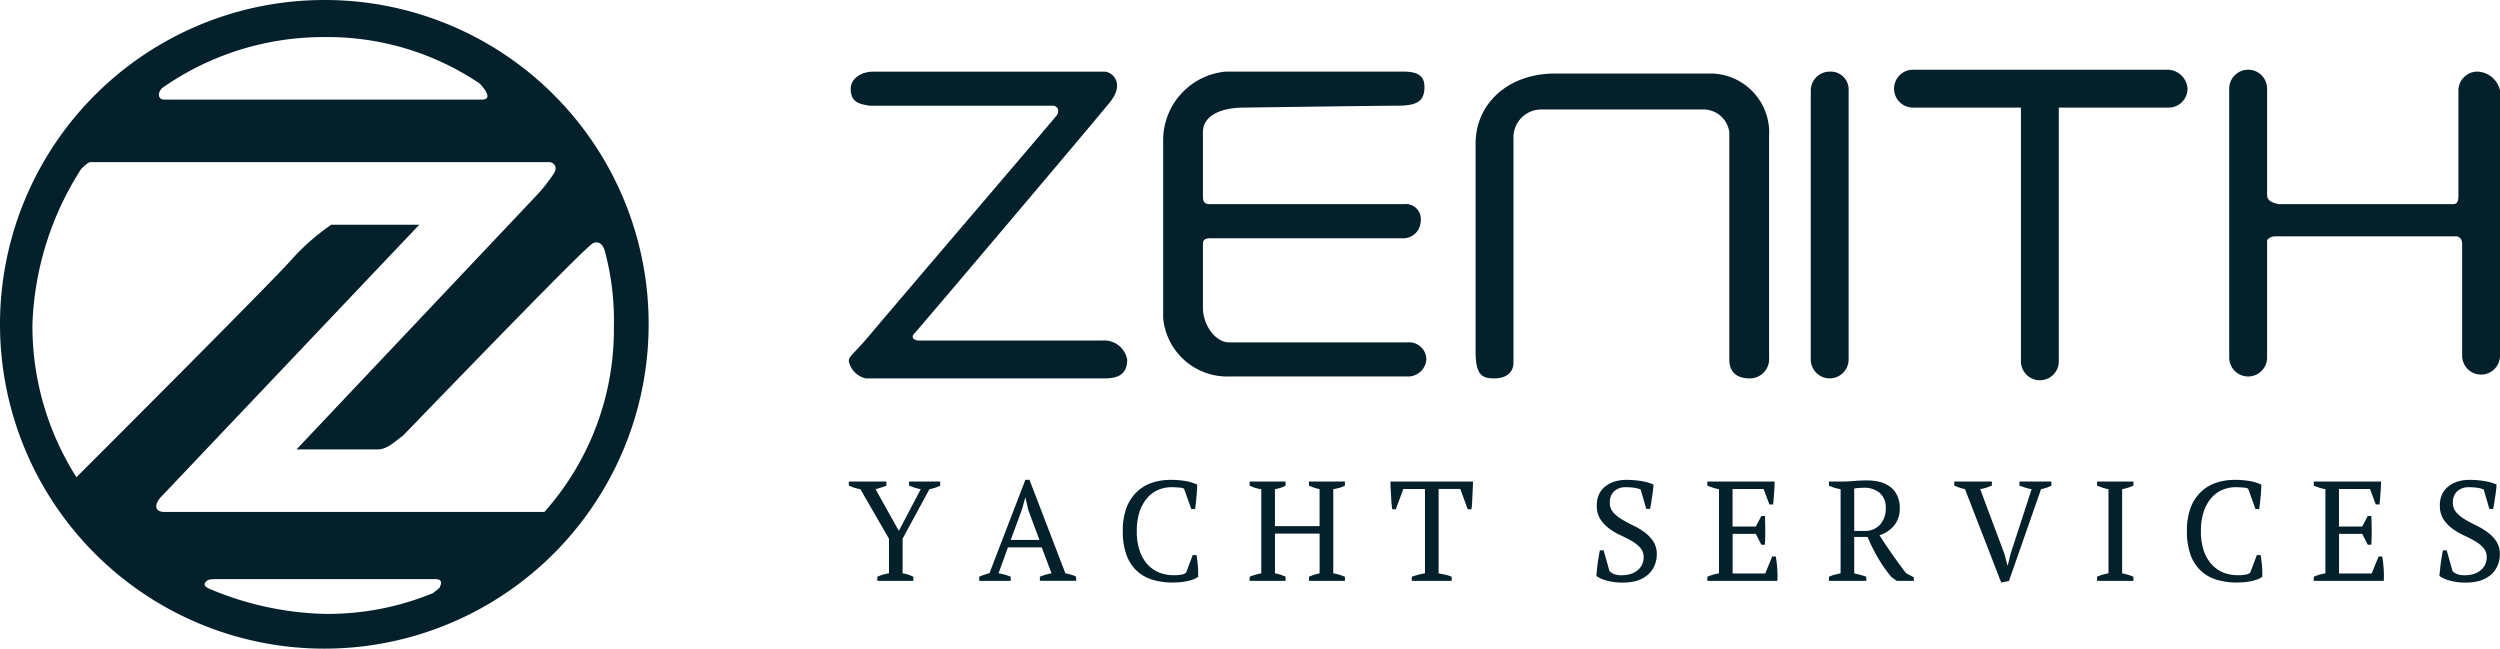
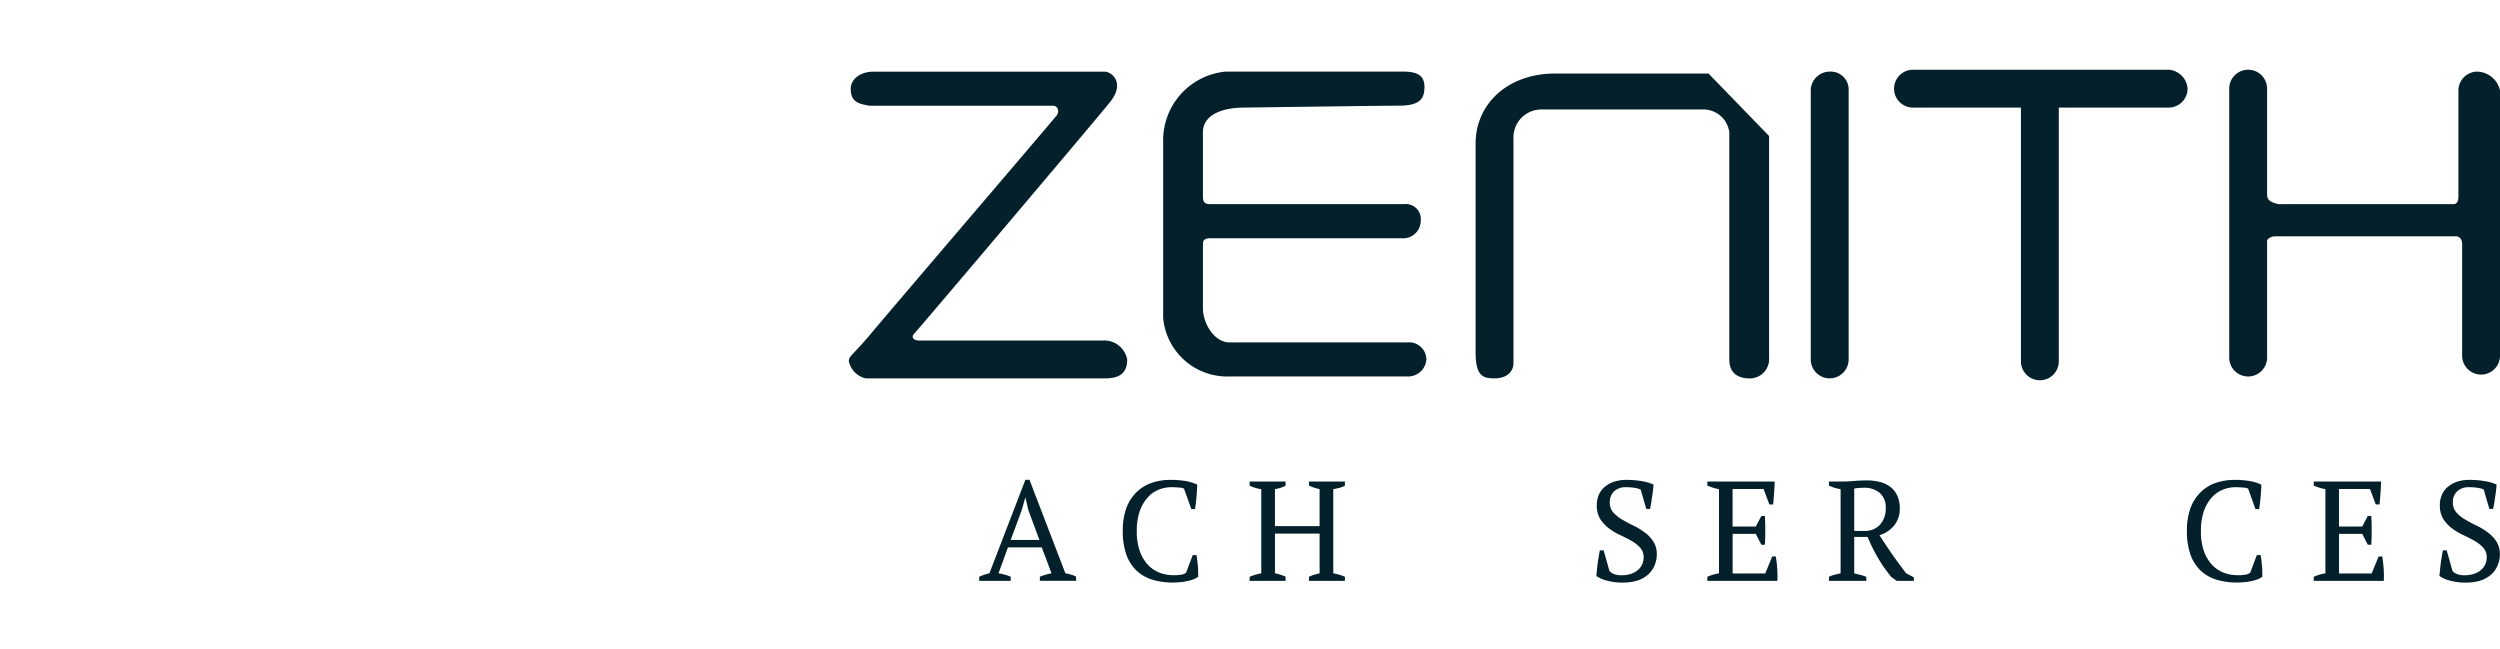
<svg xmlns="http://www.w3.org/2000/svg" width="201.653" height="52.319" viewBox="0 0 201.653 52.319">
  <g id="Group_369" data-name="Group 369" transform="translate(2578 -5167.681)">
    <g id="Group_368" data-name="Group 368">
      <g id="logo_top_3_" transform="translate(-2578 5167.681)">
-         <path id="Path_1" data-name="Path 1" d="M57.16.6a26.16,26.16,0,1,0,26.16,26.16A26.117,26.117,0,0,0,57.16.6ZM69.679,7.327c.374.374,1.121,1.308.187,1.308h-25.6c-.561,0-.561-.561-.187-.934A22.654,22.654,0,0,1,57.16,3.59,21.972,21.972,0,0,1,69.679,7.327ZM37.54,14.24c.187-.187.561-.561.747-.561h37c.374,0,.747.374.374.934a13.091,13.091,0,0,1-1.495,1.869L54.917,36.85h6.54c.747,0,1.308-.561,2.055-1.121.747-.747,14.762-15.322,15.322-15.509.374-.187.747,0,.934.561a21.466,21.466,0,0,1,.747,6.166,22.08,22.08,0,0,1-5.606,14.948H44.267c-.747,0-.934-.561-.187-1.308L64.821,18.725h-7.1a18.128,18.128,0,0,0-3.363,2.99C52.675,23.583,39.6,36.663,37.166,39.092a22.719,22.719,0,0,1-3.55-12.332A24.723,24.723,0,0,1,37.54,14.24ZM47.817,48.061h0c-.374-.187-.374-.374-.187-.561s.374-.187,1.121-.187H66.129c.374,0,.561.187.374.561,0,.187-.374.374-.561.561a22.3,22.3,0,0,1-8.782,1.682A25.312,25.312,0,0,1,47.817,48.061Z" transform="translate(-31 -0.6)" fill="#03202b" />
-       </g>
+         </g>
      <g id="Group_361" data-name="Group 361" transform="translate(-2509.532 5173.305)">
-         <path id="Path_2" data-name="Path 2" d="M75.729,42.746v17.87A1.563,1.563,0,0,1,74.2,62.3c-.611,0-1.68-.153-1.68-1.527V42.44a2.109,2.109,0,0,0-1.986-1.833H57.4A2.249,2.249,0,0,0,55.11,42.9V61.074c0,.611-.458,1.222-1.527,1.222-.916,0-1.527-.153-1.527-2.138v-16.8c0-3.207,2.6-5.651,6.415-5.651H70.842A4.757,4.757,0,0,1,75.729,42.746Zm4.888-5.193a1.531,1.531,0,0,0-1.527,1.527V60.768a1.527,1.527,0,0,0,3.055,0V39.08A1.443,1.443,0,0,0,80.617,37.553Zm27.34-.153H87.337a1.527,1.527,0,0,0,0,3.055h8.706V60.921a1.527,1.527,0,0,0,3.055,0V40.455h8.859a1.531,1.531,0,0,0,1.527-1.527A1.643,1.643,0,0,0,107.956,37.4Zm24.9.153a1.531,1.531,0,0,0-1.527,1.527v8.553h0c0,.611-.305.611-.458.611H116.815c-.611-.153-.916-.305-.916-.764V38.927a1.527,1.527,0,1,0-3.055,0V60.616a1.527,1.527,0,1,0,3.055,0v-9.47a.794.794,0,0,1,.611-.305h14.663c.153,0,.458.153.458.611h0v9.011a1.527,1.527,0,0,0,3.055,0V39.08A1.936,1.936,0,0,0,132.852,37.553ZM21.966,59.241H7.151c-.305,0-.611-.153-.458-.458C7,58.477,21.356,41.524,22.577,40s.153-2.444-.458-2.444H3.486c-1.069,0-1.833.611-1.833,1.375,0,1.069.611,1.222,1.527,1.375H18c.305,0,.611.458.153.916C17.537,41.982,4.86,56.8,3.333,58.63S1.5,60.463,1.5,60.921A1.806,1.806,0,0,0,2.875,62.3H22.119c1.069,0,1.833-.305,1.833-1.527A1.883,1.883,0,0,0,21.966,59.241Zm24.59.153H32.2c-1.222,0-2.138-1.527-2.138-2.749V51.452c0-.305.153-.458.611-.458H46.1a1.41,1.41,0,0,0,1.527-1.375,1.215,1.215,0,0,0-1.375-1.375H30.672c-.611,0-.611-.305-.611-.764V42.44c0-1.222,1.222-1.986,3.36-1.986,0,0,11-.153,12.372-.153,1.68,0,2.138-.458,2.138-1.527,0-.916-.611-1.222-1.68-1.222H31.894a5.558,5.558,0,0,0-5.04,5.5V57.408A5.187,5.187,0,0,0,32.2,62.143H46.557a1.478,1.478,0,0,0,1.527-1.375A1.392,1.392,0,0,0,46.557,59.394Z" transform="translate(-1.5 -37.4)" fill="#03202b" />
+         <path id="Path_2" data-name="Path 2" d="M75.729,42.746v17.87A1.563,1.563,0,0,1,74.2,62.3c-.611,0-1.68-.153-1.68-1.527V42.44a2.109,2.109,0,0,0-1.986-1.833H57.4A2.249,2.249,0,0,0,55.11,42.9V61.074c0,.611-.458,1.222-1.527,1.222-.916,0-1.527-.153-1.527-2.138v-16.8c0-3.207,2.6-5.651,6.415-5.651H70.842Zm4.888-5.193a1.531,1.531,0,0,0-1.527,1.527V60.768a1.527,1.527,0,0,0,3.055,0V39.08A1.443,1.443,0,0,0,80.617,37.553Zm27.34-.153H87.337a1.527,1.527,0,0,0,0,3.055h8.706V60.921a1.527,1.527,0,0,0,3.055,0V40.455h8.859a1.531,1.531,0,0,0,1.527-1.527A1.643,1.643,0,0,0,107.956,37.4Zm24.9.153a1.531,1.531,0,0,0-1.527,1.527v8.553h0c0,.611-.305.611-.458.611H116.815c-.611-.153-.916-.305-.916-.764V38.927a1.527,1.527,0,1,0-3.055,0V60.616a1.527,1.527,0,1,0,3.055,0v-9.47a.794.794,0,0,1,.611-.305h14.663c.153,0,.458.153.458.611h0v9.011a1.527,1.527,0,0,0,3.055,0V39.08A1.936,1.936,0,0,0,132.852,37.553ZM21.966,59.241H7.151c-.305,0-.611-.153-.458-.458C7,58.477,21.356,41.524,22.577,40s.153-2.444-.458-2.444H3.486c-1.069,0-1.833.611-1.833,1.375,0,1.069.611,1.222,1.527,1.375H18c.305,0,.611.458.153.916C17.537,41.982,4.86,56.8,3.333,58.63S1.5,60.463,1.5,60.921A1.806,1.806,0,0,0,2.875,62.3H22.119c1.069,0,1.833-.305,1.833-1.527A1.883,1.883,0,0,0,21.966,59.241Zm24.59.153H32.2c-1.222,0-2.138-1.527-2.138-2.749V51.452c0-.305.153-.458.611-.458H46.1a1.41,1.41,0,0,0,1.527-1.375,1.215,1.215,0,0,0-1.375-1.375H30.672c-.611,0-.611-.305-.611-.764V42.44c0-1.222,1.222-1.986,3.36-1.986,0,0,11-.153,12.372-.153,1.68,0,2.138-.458,2.138-1.527,0-.916-.611-1.222-1.68-1.222H31.894a5.558,5.558,0,0,0-5.04,5.5V57.408A5.187,5.187,0,0,0,32.2,62.143H46.557a1.478,1.478,0,0,0,1.527-1.375A1.392,1.392,0,0,0,46.557,59.394Z" transform="translate(-1.5 -37.4)" fill="#03202b" />
        <g id="Group_360" data-name="Group 360" transform="translate(0 33.083)">
          <g id="Group_268" data-name="Group 268" transform="translate(0 0.134)">
            <g id="Group_267" data-name="Group 267">
-               <path id="Path_119" data-name="Path 119" d="M4.856-14H7.369v.331a3.017,3.017,0,0,1-.868.286L4.338-9.394v2.8a2.767,2.767,0,0,1,.868.277v.331H2.3v-.331a3.018,3.018,0,0,1,.939-.277v-2.79l-2.307-4A3.18,3.18,0,0,1,.438-13.5c-.15-.054-.3-.11-.438-.17V-14H3.032v.331c-.114.049-.246.1-.394.143s-.3.1-.483.143L4.033-10.02,5.8-13.383a4.68,4.68,0,0,1-.5-.125c-.157-.054-.3-.107-.438-.161Zm0,0" transform="translate(0 14)" fill="#03202b" />
-             </g>
+               </g>
          </g>
          <g id="Group_270" data-name="Group 270" transform="translate(10.517)">
            <g id="Group_269" data-name="Group 269" transform="translate(0)">
              <path id="Path_120" data-name="Path 120" d="M2.54-6.087H0v-.331A4.053,4.053,0,0,1,.823-6.7l2.9-7.539h.331L6.949-6.7c.154.031.3.067.447.107a1.6,1.6,0,0,1,.42.17v.331H4.892v-.331c.148-.058.3-.112.465-.161s.317-.085.474-.116L5.044-8.788H2.316L1.556-6.7a4.349,4.349,0,0,1,.984.277Zm0-3.3H4.856l-.9-2.424-.224-.984H3.712l-.286,1.011Zm0,0" transform="translate(0 14.234)" fill="#03202b" />
            </g>
          </g>
          <g id="Group_272" data-name="Group 272" transform="translate(22.089)">
            <g id="Group_271" data-name="Group 271" transform="translate(0)">
              <path id="Path_121" data-name="Path 121" d="M6.715-8.171h.3c.04.215.076.487.107.814a7.412,7.412,0,0,1,.027.939,1.631,1.631,0,0,1-.42.224,3.84,3.84,0,0,1-.51.134,3.732,3.732,0,0,1-.546.08c-.186.018-.362.027-.528.027a5.688,5.688,0,0,1-1.726-.241,3.253,3.253,0,0,1-1.27-.751,3.316,3.316,0,0,1-.8-1.288,5.581,5.581,0,0,1-.277-1.86,5.286,5.286,0,0,1,.3-1.9,3.457,3.457,0,0,1,.841-1.279A3.169,3.169,0,0,1,3.432-14,4.622,4.622,0,0,1,4.9-14.234a6.867,6.867,0,0,1,1.261.1,3.387,3.387,0,0,1,.912.286c0,.125-.007.273-.018.438s-.018.335-.036.519-.031.358-.054.537-.045.331-.063.474H6.6l-.59-1.646a1.074,1.074,0,0,0-.42-.089c-.2-.018-.391-.027-.581-.027a2.757,2.757,0,0,0-1.082.215,2.453,2.453,0,0,0-.885.653,3.279,3.279,0,0,0-.617,1.109A4.969,4.969,0,0,0,2.2-10.094,4.9,4.9,0,0,0,2.4-8.618,3.232,3.232,0,0,0,2.994-7.5a2.618,2.618,0,0,0,.948.715,3.192,3.192,0,0,0,1.27.241A3.126,3.126,0,0,0,5.847-6.6a.669.669,0,0,0,.331-.152Zm0,0" transform="translate(-1.063 14.234)" fill="#03202b" />
            </g>
          </g>
          <g id="Group_274" data-name="Group 274" transform="translate(32.329 0.134)">
            <g id="Group_273" data-name="Group 273" transform="translate(0)">
              <path id="Path_122" data-name="Path 122" d="M3.476-5.987H.578v-.331a4.765,4.765,0,0,1,.939-.277v-6.788a3.006,3.006,0,0,1-.939-.286V-14h2.9v.331a2.489,2.489,0,0,1-.411.179,4.505,4.505,0,0,1-.447.107V-10.4h3.6v-2.987a4.221,4.221,0,0,1-.456-.125,3.972,3.972,0,0,1-.4-.161V-14h2.9v.331a1.779,1.779,0,0,1-.456.179q-.241.064-.483.107v6.788a4.961,4.961,0,0,1,.5.116,3.942,3.942,0,0,1,.438.161v.331h-2.9v-.331a3.892,3.892,0,0,1,.859-.277V-9.8h-3.6v3.2a3.965,3.965,0,0,1,.447.116c.143.049.279.1.411.161Zm0,0" transform="translate(-0.578 14)" fill="#03202b" />
            </g>
          </g>
          <g id="Group_276" data-name="Group 276" transform="translate(43.692 0.134)">
            <g id="Group_275" data-name="Group 275" transform="translate(0)">
-               <path id="Path_123" data-name="Path 123" d="M5.312-5.987H2.092v-.331q.248-.087.51-.161a5.254,5.254,0,0,1,.554-.116V-13.4H1.412L.8-11.764H.518c-.025-.154-.045-.326-.063-.519s-.025-.4-.036-.6-.025-.4-.036-.59S.375-13.843.375-14H7.029c0,.157-.007.329-.018.519s-.016.389-.027.59-.016.394-.027.59-.031.376-.054.537h-.3l-.6-1.637H4.256v6.806l.554.116a2.468,2.468,0,0,1,.5.161Zm0,0" transform="translate(-0.375 14)" fill="#03202b" />
-             </g>
+               </g>
          </g>
          <g id="Group_278" data-name="Group 278" transform="translate(53.708 8.147)">
            <g id="Group_277" data-name="Group 277">
              <path id="Path_124" data-name="Path 124" fill="#03202b" />
            </g>
          </g>
          <g id="Group_280" data-name="Group 280" transform="translate(60.299)">
            <g id="Group_279" data-name="Group 279" transform="translate(0)">
              <path id="Path_125" data-name="Path 125" d="M2.212-6.874a1.172,1.172,0,0,0,.349.233,1.68,1.68,0,0,0,.662.1,2.22,2.22,0,0,0,.68-.1,1.63,1.63,0,0,0,.554-.286,1.319,1.319,0,0,0,.376-.456A1.362,1.362,0,0,0,4.966-8a1.094,1.094,0,0,0-.277-.76,2.8,2.8,0,0,0-.7-.554q-.423-.241-.912-.465a5.157,5.157,0,0,1-.912-.546,2.94,2.94,0,0,1-.7-.751,2.056,2.056,0,0,1-.277-1.109,2.051,2.051,0,0,1,.17-.859,1.73,1.73,0,0,1,.483-.635,2.306,2.306,0,0,1,.751-.411,3.166,3.166,0,0,1,.975-.143,7.073,7.073,0,0,1,1.279.107,3.685,3.685,0,0,1,.912.268,3.631,3.631,0,0,1-.036.456c-.018.168-.042.344-.072.528s-.051.364-.08.537-.06.317-.089.447h-.3l-.456-1.565a1.9,1.9,0,0,0-.528-.143,4.895,4.895,0,0,0-.671-.045,1.33,1.33,0,0,0-.939.331,1.169,1.169,0,0,0-.349.9,1.171,1.171,0,0,0,.277.8,2.888,2.888,0,0,0,.707.572q.419.252.9.483a5.626,5.626,0,0,1,.912.546,2.89,2.89,0,0,1,.707.733,1.844,1.844,0,0,1,.286,1.055,2.25,2.25,0,0,1-.2.939,2.016,2.016,0,0,1-.546.724A2.461,2.461,0,0,1,4.43-6.1a4.1,4.1,0,0,1-1.163.152,4.6,4.6,0,0,1-1.3-.17,2.388,2.388,0,0,1-.814-.367c.011-.13.027-.286.045-.465s.038-.371.063-.563.058-.387.089-.572.058-.34.089-.465h.3Zm0,0" transform="translate(-1.156 14.234)" fill="#03202b" />
            </g>
          </g>
          <g id="Group_282" data-name="Group 282" transform="translate(69.249 0.134)">
            <g id="Group_281" data-name="Group 281" transform="translate(0)">
              <path id="Path_126" data-name="Path 126" d="M6.007-14c-.007.3-.022.613-.045.921s-.045.622-.08.93h-.3L5.112-13.4h-2.5v3.032H4.486l.447-.85H5.22a22.233,22.233,0,0,1,0,2.316H4.934l-.447-.876H2.617v3.193H5.247L5.81-7.954H6.1c.054.322.092.648.116.975a8.162,8.162,0,0,1,.009.993H.578v-.331a3.659,3.659,0,0,1,.939-.277v-6.788a4.3,4.3,0,0,1-.474-.116c-.157-.054-.311-.11-.465-.17V-14Zm0,0" transform="translate(-0.578 14)" fill="#03202b" />
            </g>
          </g>
          <g id="Group_284" data-name="Group 284" transform="translate(79.057 0.045)">
            <g id="Group_283" data-name="Group 283" transform="translate(0 0)">
              <path id="Path_127" data-name="Path 127" d="M2.617-6.662l.5.125c.161.042.317.094.474.152v.331H.578v-.331a2.594,2.594,0,0,1,.474-.17c.154-.04.309-.076.465-.107V-13.45a4.281,4.281,0,0,1-.528-.125c-.15-.054-.286-.107-.411-.161v-.331H1.589c.3,0,.637-.013,1-.045s.715-.045,1.055-.045a4.2,4.2,0,0,1,1.046.125,2.262,2.262,0,0,1,.841.4,1.8,1.8,0,0,1,.554.7,2.322,2.322,0,0,1,.206,1.02,2.14,2.14,0,0,1-.447,1.386,2.435,2.435,0,0,1-1.189.787c.326.519.671,1.035,1.028,1.547S6.414-7.176,6.8-6.671l.626.331v.286H6.043L5.6-6.376q-.322-.4-.59-.778c-.174-.255-.338-.514-.492-.778s-.293-.537-.429-.8S3.827-9.3,3.69-9.6H2.617Zm.778-6.9c-.186,0-.338.007-.456.018a2.032,2.032,0,0,0-.322.045v3.416H3.44a1.624,1.624,0,0,0,1.252-.5,1.87,1.87,0,0,0,.465-1.324,1.529,1.529,0,0,0-.492-1.252A1.942,1.942,0,0,0,3.4-13.566Zm0,0" transform="translate(-0.578 14.156)" fill="#03202b" />
            </g>
          </g>
          <g id="Group_286" data-name="Group 286" transform="translate(89.164 0.134)">
            <g id="Group_285" data-name="Group 285" transform="translate(0)">
-               <path id="Path_128" data-name="Path 128" d="M6.242-13.383a5.045,5.045,0,0,1-.519-.125c-.161-.054-.317-.107-.465-.161V-14H7.834v.331A2.9,2.9,0,0,1,7-13.383l-2.585,7.4-.626.134L.868-13.383c-.15-.036-.3-.076-.447-.125s-.284-.107-.42-.161V-14H3.032v.331c-.132.054-.277.107-.438.161a4.818,4.818,0,0,1-.5.125L4.051-8.151l.241.912H4.32l.224-.93Zm0,0" transform="translate(0 14)" fill="#03202b" />
-             </g>
+               </g>
          </g>
          <g id="Group_288" data-name="Group 288" transform="translate(100.684 0.134)">
            <g id="Group_287" data-name="Group 287" transform="translate(0)">
-               <path id="Path_129" data-name="Path 129" d="M3.887-5.987H.953v-.331a3.471,3.471,0,0,1,.921-.277v-6.788a3.821,3.821,0,0,1-.465-.116c-.15-.054-.3-.11-.456-.17V-14H3.887v.331c-.139.06-.286.116-.447.17a4.708,4.708,0,0,1-.465.116v6.788c.161.031.317.069.474.116a3.942,3.942,0,0,1,.438.161Zm0,0" transform="translate(-0.953 14)" fill="#03202b" />
-             </g>
+               </g>
          </g>
          <g id="Group_290" data-name="Group 290" transform="translate(107.923)">
            <g id="Group_289" data-name="Group 289" transform="translate(0)">
              <path id="Path_130" data-name="Path 130" d="M6.715-8.171h.3c.04.215.076.487.107.814a7.412,7.412,0,0,1,.027.939,1.631,1.631,0,0,1-.42.224,3.84,3.84,0,0,1-.51.134,3.732,3.732,0,0,1-.546.08c-.186.018-.362.027-.528.027a5.688,5.688,0,0,1-1.726-.241,3.253,3.253,0,0,1-1.27-.751,3.316,3.316,0,0,1-.8-1.288,5.581,5.581,0,0,1-.277-1.86,5.286,5.286,0,0,1,.3-1.9,3.457,3.457,0,0,1,.841-1.279A3.169,3.169,0,0,1,3.432-14,4.622,4.622,0,0,1,4.9-14.234a6.867,6.867,0,0,1,1.261.1,3.387,3.387,0,0,1,.912.286c0,.125-.007.273-.018.438s-.018.335-.036.519-.031.358-.054.537-.045.331-.063.474H6.6l-.59-1.646a1.074,1.074,0,0,0-.42-.089c-.2-.018-.391-.027-.581-.027a2.757,2.757,0,0,0-1.082.215,2.453,2.453,0,0,0-.885.653,3.279,3.279,0,0,0-.617,1.109A4.969,4.969,0,0,0,2.2-10.094,4.9,4.9,0,0,0,2.4-8.618,3.232,3.232,0,0,0,2.994-7.5a2.618,2.618,0,0,0,.948.715,3.192,3.192,0,0,0,1.27.241A3.126,3.126,0,0,0,5.847-6.6a.669.669,0,0,0,.331-.152Zm0,0" transform="translate(-1.063 14.234)" fill="#03202b" />
            </g>
          </g>
          <g id="Group_292" data-name="Group 292" transform="translate(118.163 0.134)">
            <g id="Group_291" data-name="Group 291" transform="translate(0)">
              <path id="Path_131" data-name="Path 131" d="M6.007-14c-.007.3-.022.613-.045.921s-.045.622-.08.93h-.3L5.112-13.4h-2.5v3.032H4.486l.447-.85H5.22a22.233,22.233,0,0,1,0,2.316H4.934l-.447-.876H2.617v3.193H5.247L5.81-7.954H6.1c.054.322.092.648.116.975a8.162,8.162,0,0,1,.009.993H.578v-.331a3.659,3.659,0,0,1,.939-.277v-6.788a4.3,4.3,0,0,1-.474-.116c-.157-.054-.311-.11-.465-.17V-14Zm0,0" transform="translate(-0.578 14)" fill="#03202b" />
            </g>
          </g>
          <g id="Group_294" data-name="Group 294" transform="translate(128.302)">
            <g id="Group_293" data-name="Group 293" transform="translate(0)">
              <path id="Path_132" data-name="Path 132" d="M2.212-6.874a1.172,1.172,0,0,0,.349.233,1.68,1.68,0,0,0,.662.1,2.22,2.22,0,0,0,.68-.1,1.63,1.63,0,0,0,.554-.286,1.319,1.319,0,0,0,.376-.456A1.362,1.362,0,0,0,4.966-8a1.094,1.094,0,0,0-.277-.76,2.8,2.8,0,0,0-.7-.554q-.423-.241-.912-.465a5.157,5.157,0,0,1-.912-.546,2.94,2.94,0,0,1-.7-.751,2.056,2.056,0,0,1-.277-1.109,2.051,2.051,0,0,1,.17-.859,1.73,1.73,0,0,1,.483-.635,2.306,2.306,0,0,1,.751-.411,3.166,3.166,0,0,1,.975-.143,7.073,7.073,0,0,1,1.279.107,3.685,3.685,0,0,1,.912.268,3.631,3.631,0,0,1-.036.456c-.018.168-.042.344-.072.528s-.051.364-.08.537-.06.317-.089.447h-.3l-.456-1.565a1.9,1.9,0,0,0-.528-.143,4.895,4.895,0,0,0-.671-.045,1.33,1.33,0,0,0-.939.331,1.169,1.169,0,0,0-.349.9,1.171,1.171,0,0,0,.277.8,2.888,2.888,0,0,0,.707.572q.419.252.9.483a5.626,5.626,0,0,1,.912.546,2.89,2.89,0,0,1,.707.733,1.844,1.844,0,0,1,.286,1.055,2.25,2.25,0,0,1-.2.939,2.016,2.016,0,0,1-.546.724A2.461,2.461,0,0,1,4.43-6.1a4.1,4.1,0,0,1-1.163.152,4.6,4.6,0,0,1-1.3-.17,2.388,2.388,0,0,1-.814-.367c.011-.13.027-.286.045-.465s.038-.371.063-.563.058-.387.089-.572.058-.34.089-.465h.3Zm0,0" transform="translate(-1.156 14.234)" fill="#03202b" />
            </g>
          </g>
        </g>
      </g>
    </g>
  </g>
</svg>